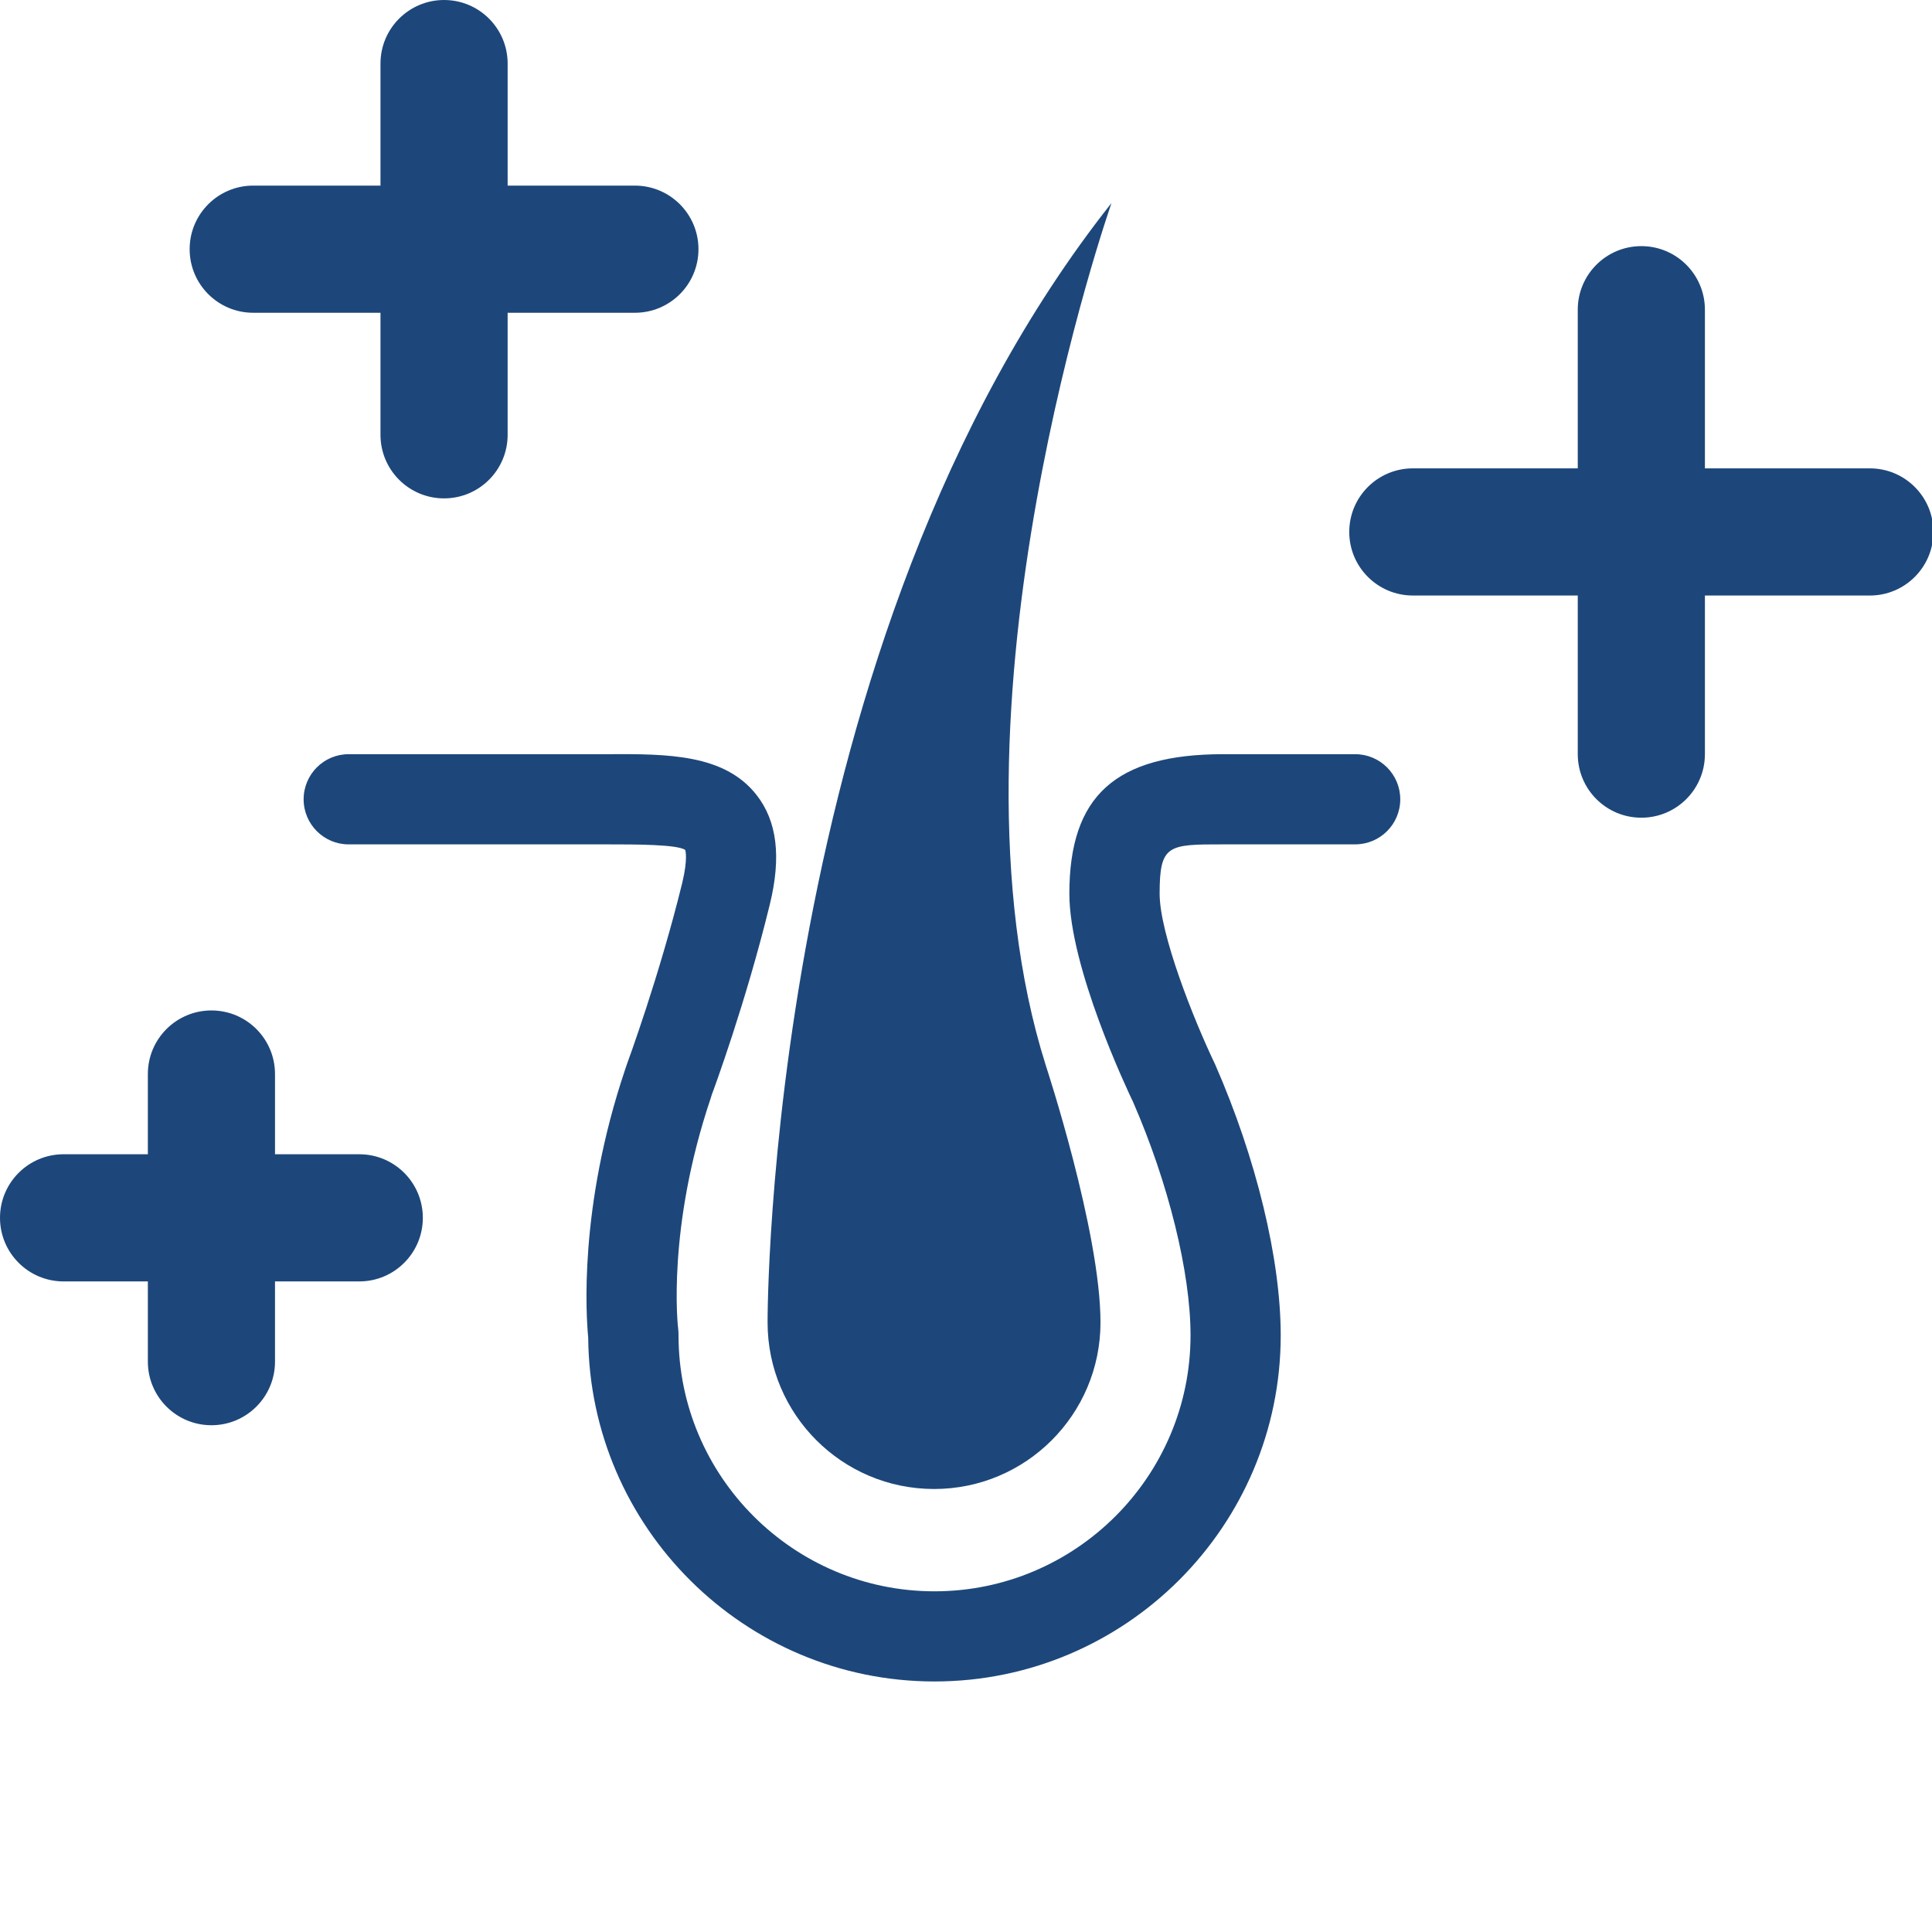
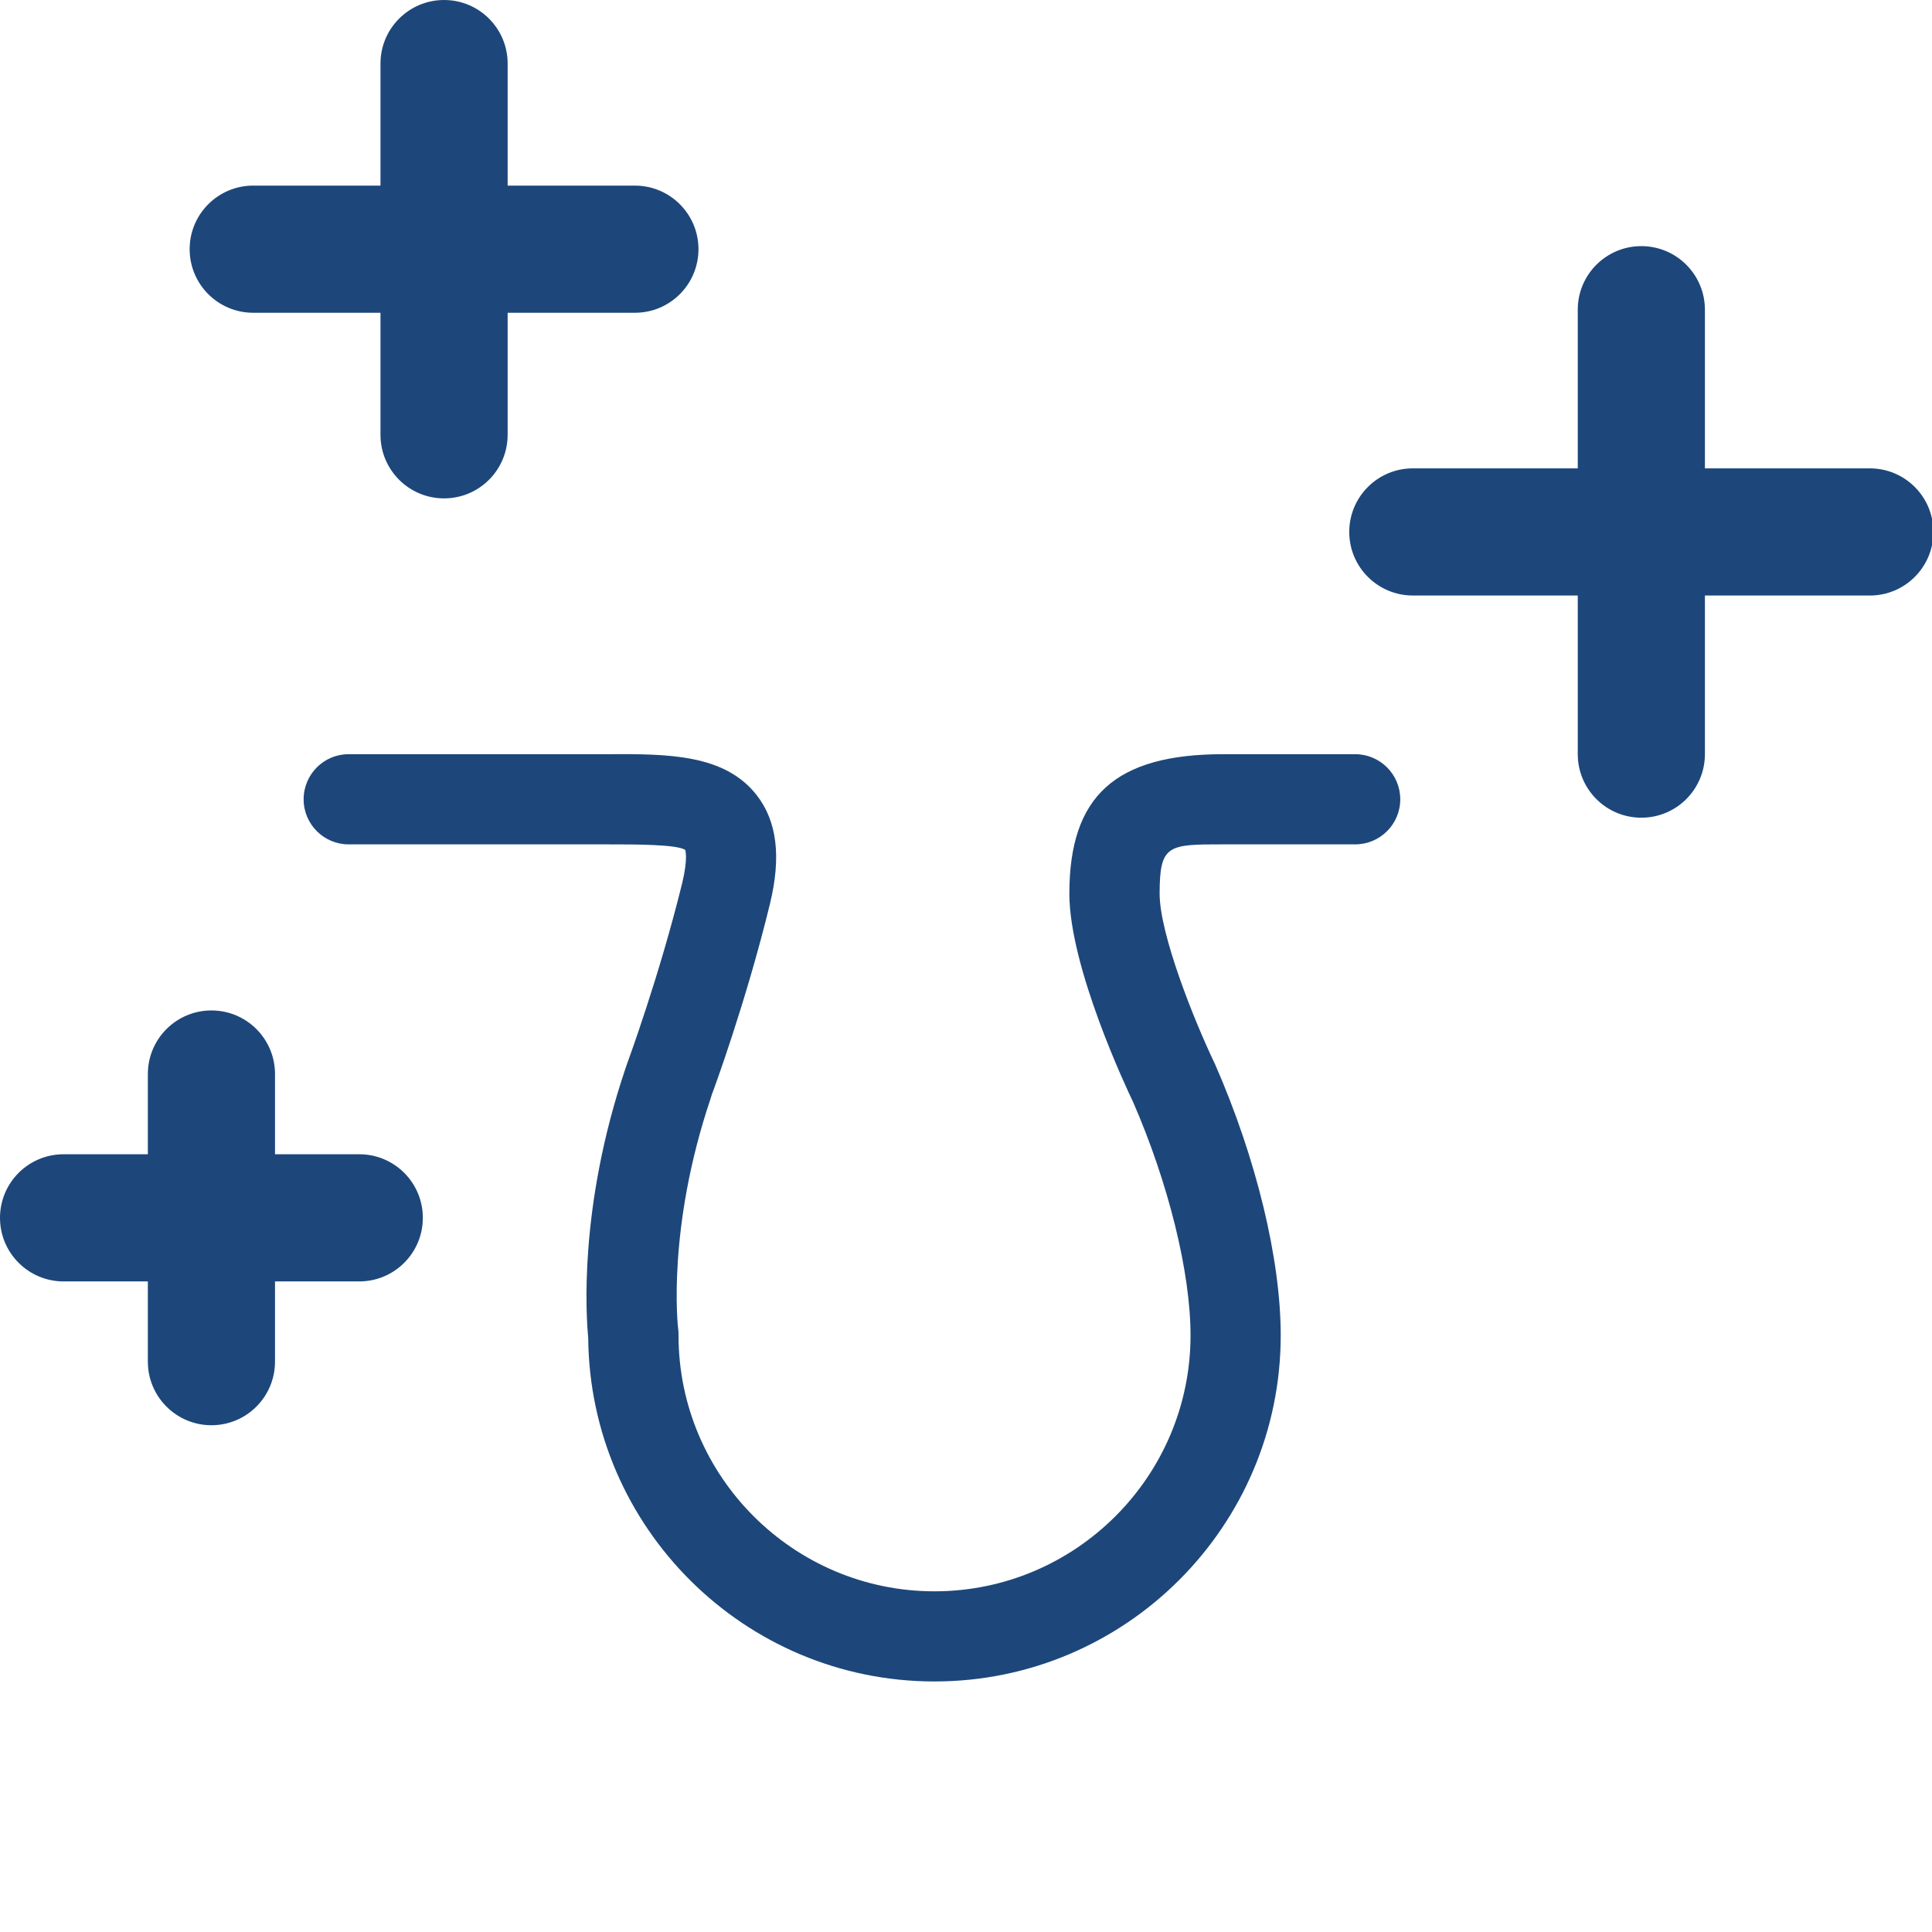
<svg xmlns="http://www.w3.org/2000/svg" version="1.1" id="Free_icons" x="0px" y="0px" width="170.079px" height="170.079px" viewBox="0 0 170.079 170.079" xml:space="preserve">
  <g>
-     <path fill="#1D477A" d="M67.572,116.421c0,8.093,6.561,14.659,14.662,14.659c8.086,0,14.645-6.566,14.645-14.659 c0-8.01-4.813-22.622-4.813-22.622c-9.895-31.28,5.783-75.926,5.783-75.926C67.333,56.419,67.572,116.421,67.572,116.421z" />
    <path fill="#1D477A" d="M119.296,66.393h-11.592c-9.509,0-13.566,3.669-13.566,12.28c0,6.49,5.084,17.247,5.606,18.329 c3.11,7.127,5.062,15.002,5.062,20.552c0,12.419-10.115,22.534-22.543,22.534c-12.413,0-22.531-10.115-22.531-22.534 c0-0.156-0.005-0.313-0.02-0.47c-0.057-0.364-1.004-8.982,2.857-20.414l0.096-0.316c0.129-0.328,2.984-8.046,5.105-16.741 c1.024-4.18,0.636-7.332-1.173-9.635c-2.821-3.593-7.804-3.615-13.127-3.585H30.688c-2.177,0-3.959,1.774-3.959,3.972 c0,2.194,1.782,3.968,3.959,3.968h22.79c2.474,0,6.136,0,6.843,0.488c0,0.015,0.268,0.692-0.262,2.904 c-2.021,8.236-4.808,15.786-4.87,15.96l-0.155,0.459c-4.114,12.208-3.429,21.759-3.252,23.624 c0.135,16.708,13.756,30.256,30.482,30.256c16.81,0,30.481-13.665,30.481-30.471c0-6.676-2.136-15.549-5.781-23.868 c-1.882-3.921-4.879-11.471-4.879-15.013c0-4.34,0.749-4.34,5.62-4.34h11.592c2.193,0,3.972-1.774,3.972-3.968 C123.268,68.167,121.489,66.393,119.296,66.393z" />
    <path fill="#1D477A" d="M22.292,27.534h11.203v10.743c0,3.094,2.505,5.597,5.597,5.597c3.092,0,5.597-2.503,5.597-5.597V27.534 h11.202c3.092,0,5.597-2.503,5.597-5.597c0-3.09-2.505-5.597-5.597-5.597H44.689V5.597c0-3.09-2.505-5.597-5.597-5.597 C36,0,33.495,2.507,33.495,5.597v10.742H22.292c-3.092,0-5.597,2.507-5.597,5.597C16.695,25.03,19.2,27.534,22.292,27.534z" />
    <path fill="#1D477A" d="M164.605,41.231h-14.517V27.264c0-3.09-2.505-5.597-5.597-5.597s-5.597,2.507-5.597,5.597v13.967h-14.518 c-3.092,0-5.598,2.503-5.598,5.597c0,3.09,2.506,5.597,5.598,5.597h14.518v13.963c0,3.094,2.505,5.597,5.597,5.597 s5.597-2.503,5.597-5.597V52.426h14.517c3.092,0,5.597-2.507,5.597-5.597C170.202,43.735,167.697,41.231,164.605,41.231z" />
    <path fill="#1D477A" d="M31.628,101.612H24.21V94.55c0-3.094-2.505-5.598-5.597-5.598s-5.597,2.504-5.597,5.598v7.062H5.597 c-3.092,0-5.597,2.504-5.597,5.598c0,3.09,2.505,5.597,5.597,5.597h7.419v7.062c0,3.091,2.505,5.598,5.597,5.598 s5.597-2.507,5.597-5.598v-7.062h7.417c3.092,0,5.597-2.507,5.597-5.597C37.225,104.116,34.72,101.612,31.628,101.612z" />
  </g>
</svg>